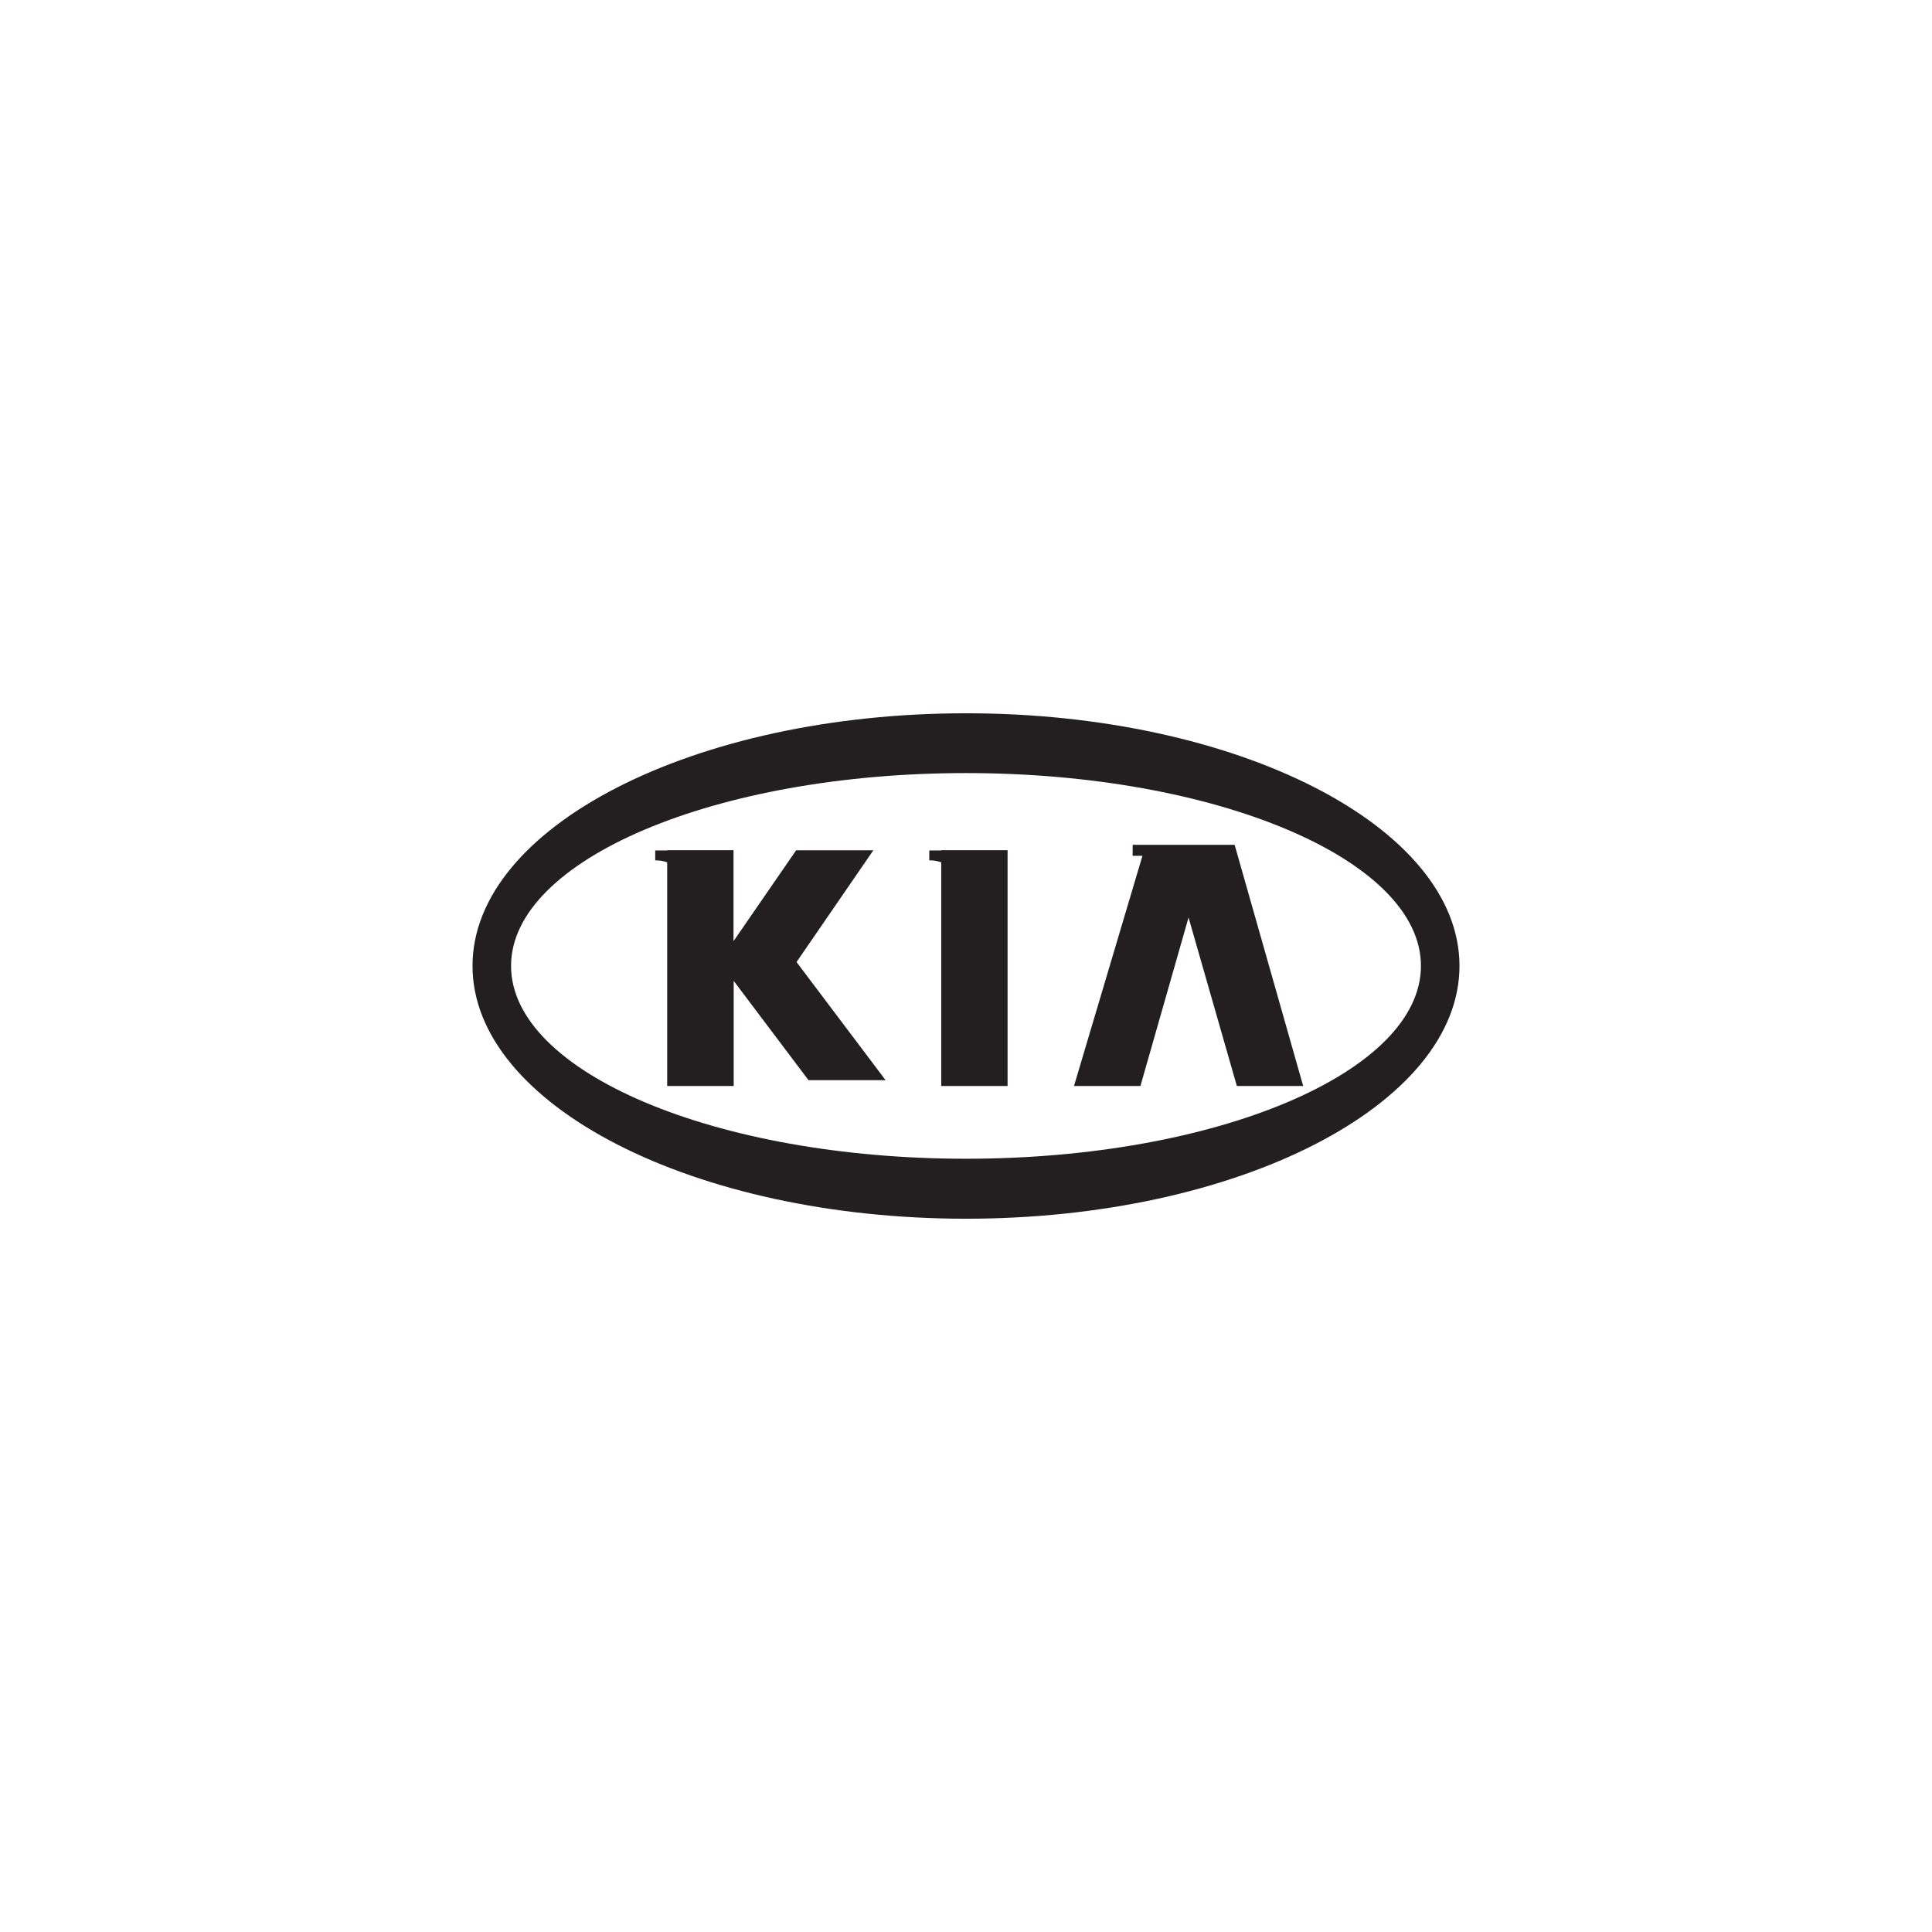
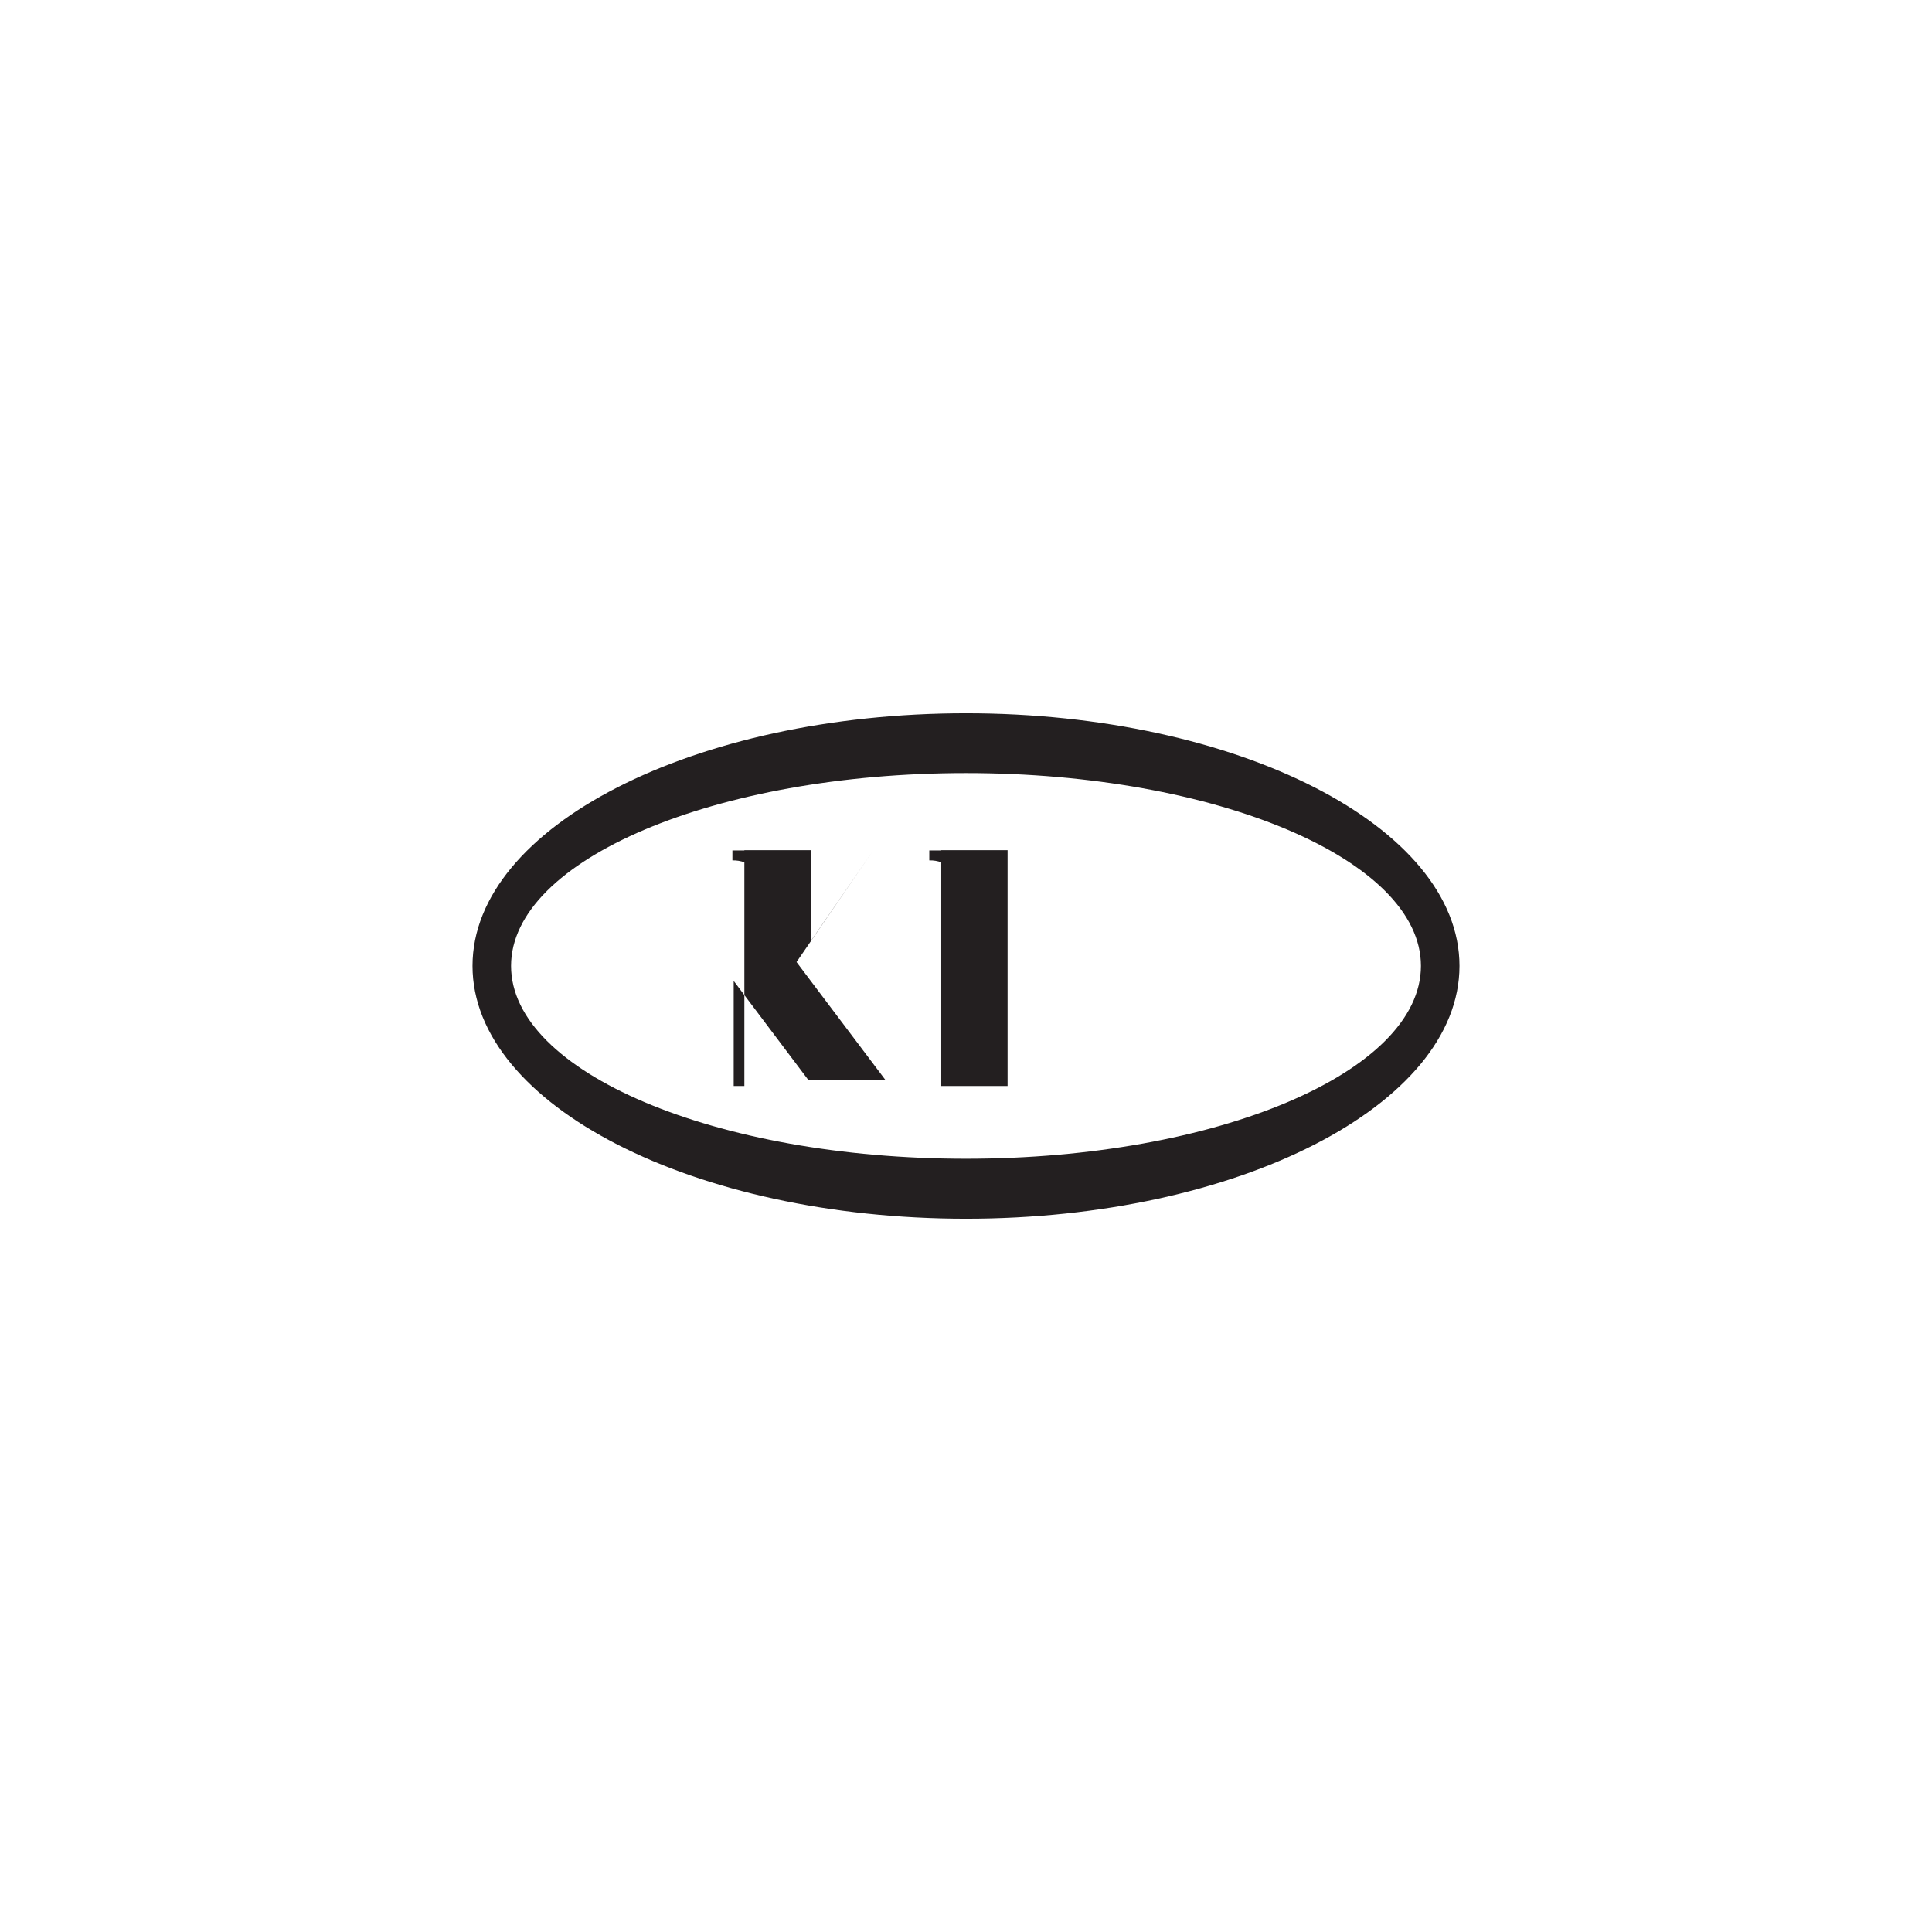
<svg xmlns="http://www.w3.org/2000/svg" id="Layer_1" x="0px" y="0px" viewBox="0 0 210 210" style="enable-background:new 0 0 210 210;" xml:space="preserve">
  <style type="text/css">	.st0{fill:#231F20;}</style>
  <g>
    <path class="st0" d="M105,132.47c29.53,0,53.64-12.35,53.64-27.48S134.53,77.53,105,77.53c-29.54,0-53.64,12.33-53.64,27.46  S75.46,132.47,105,132.47 M105,84.03c27.24,0,49.45,9.42,49.45,20.96c0,11.55-22.2,20.96-49.45,20.96  c-27.23,0-49.45-9.41-49.45-20.96C55.55,93.45,77.76,84.03,105,84.03" />
-     <polygon class="st0" points="123.96,118.04 129.19,99.73 134.44,118.04 141.65,118.04 134.2,91.83 131.18,91.83 126.99,91.83   123.12,91.83 123.11,93.02 124.18,93.02 116.74,118.04  " />
-     <path class="st0" d="M72.54,118.04h7.21v-11.42l8.13,10.79h8.38l-9.68-12.84l8.35-12.15h-8.39l-6.81,9.88v-9.89h-7.21v0.03h-1.3  v1.08c0.45-0.01,0.9,0.06,1.3,0.21V118.04z" />
+     <path class="st0" d="M72.54,118.04h7.21v-11.42l8.13,10.79h8.38l-9.68-12.84l8.35-12.15l-6.81,9.88v-9.89h-7.21v0.03h-1.3  v1.08c0.45-0.01,0.9,0.06,1.3,0.21V118.04z" />
    <path class="st0" d="M102.31,118.04h7.21V92.41h-7.21v0.03h-1.3v1.08c0.46-0.01,0.89,0.06,1.3,0.21V118.04z" />
  </g>
</svg>